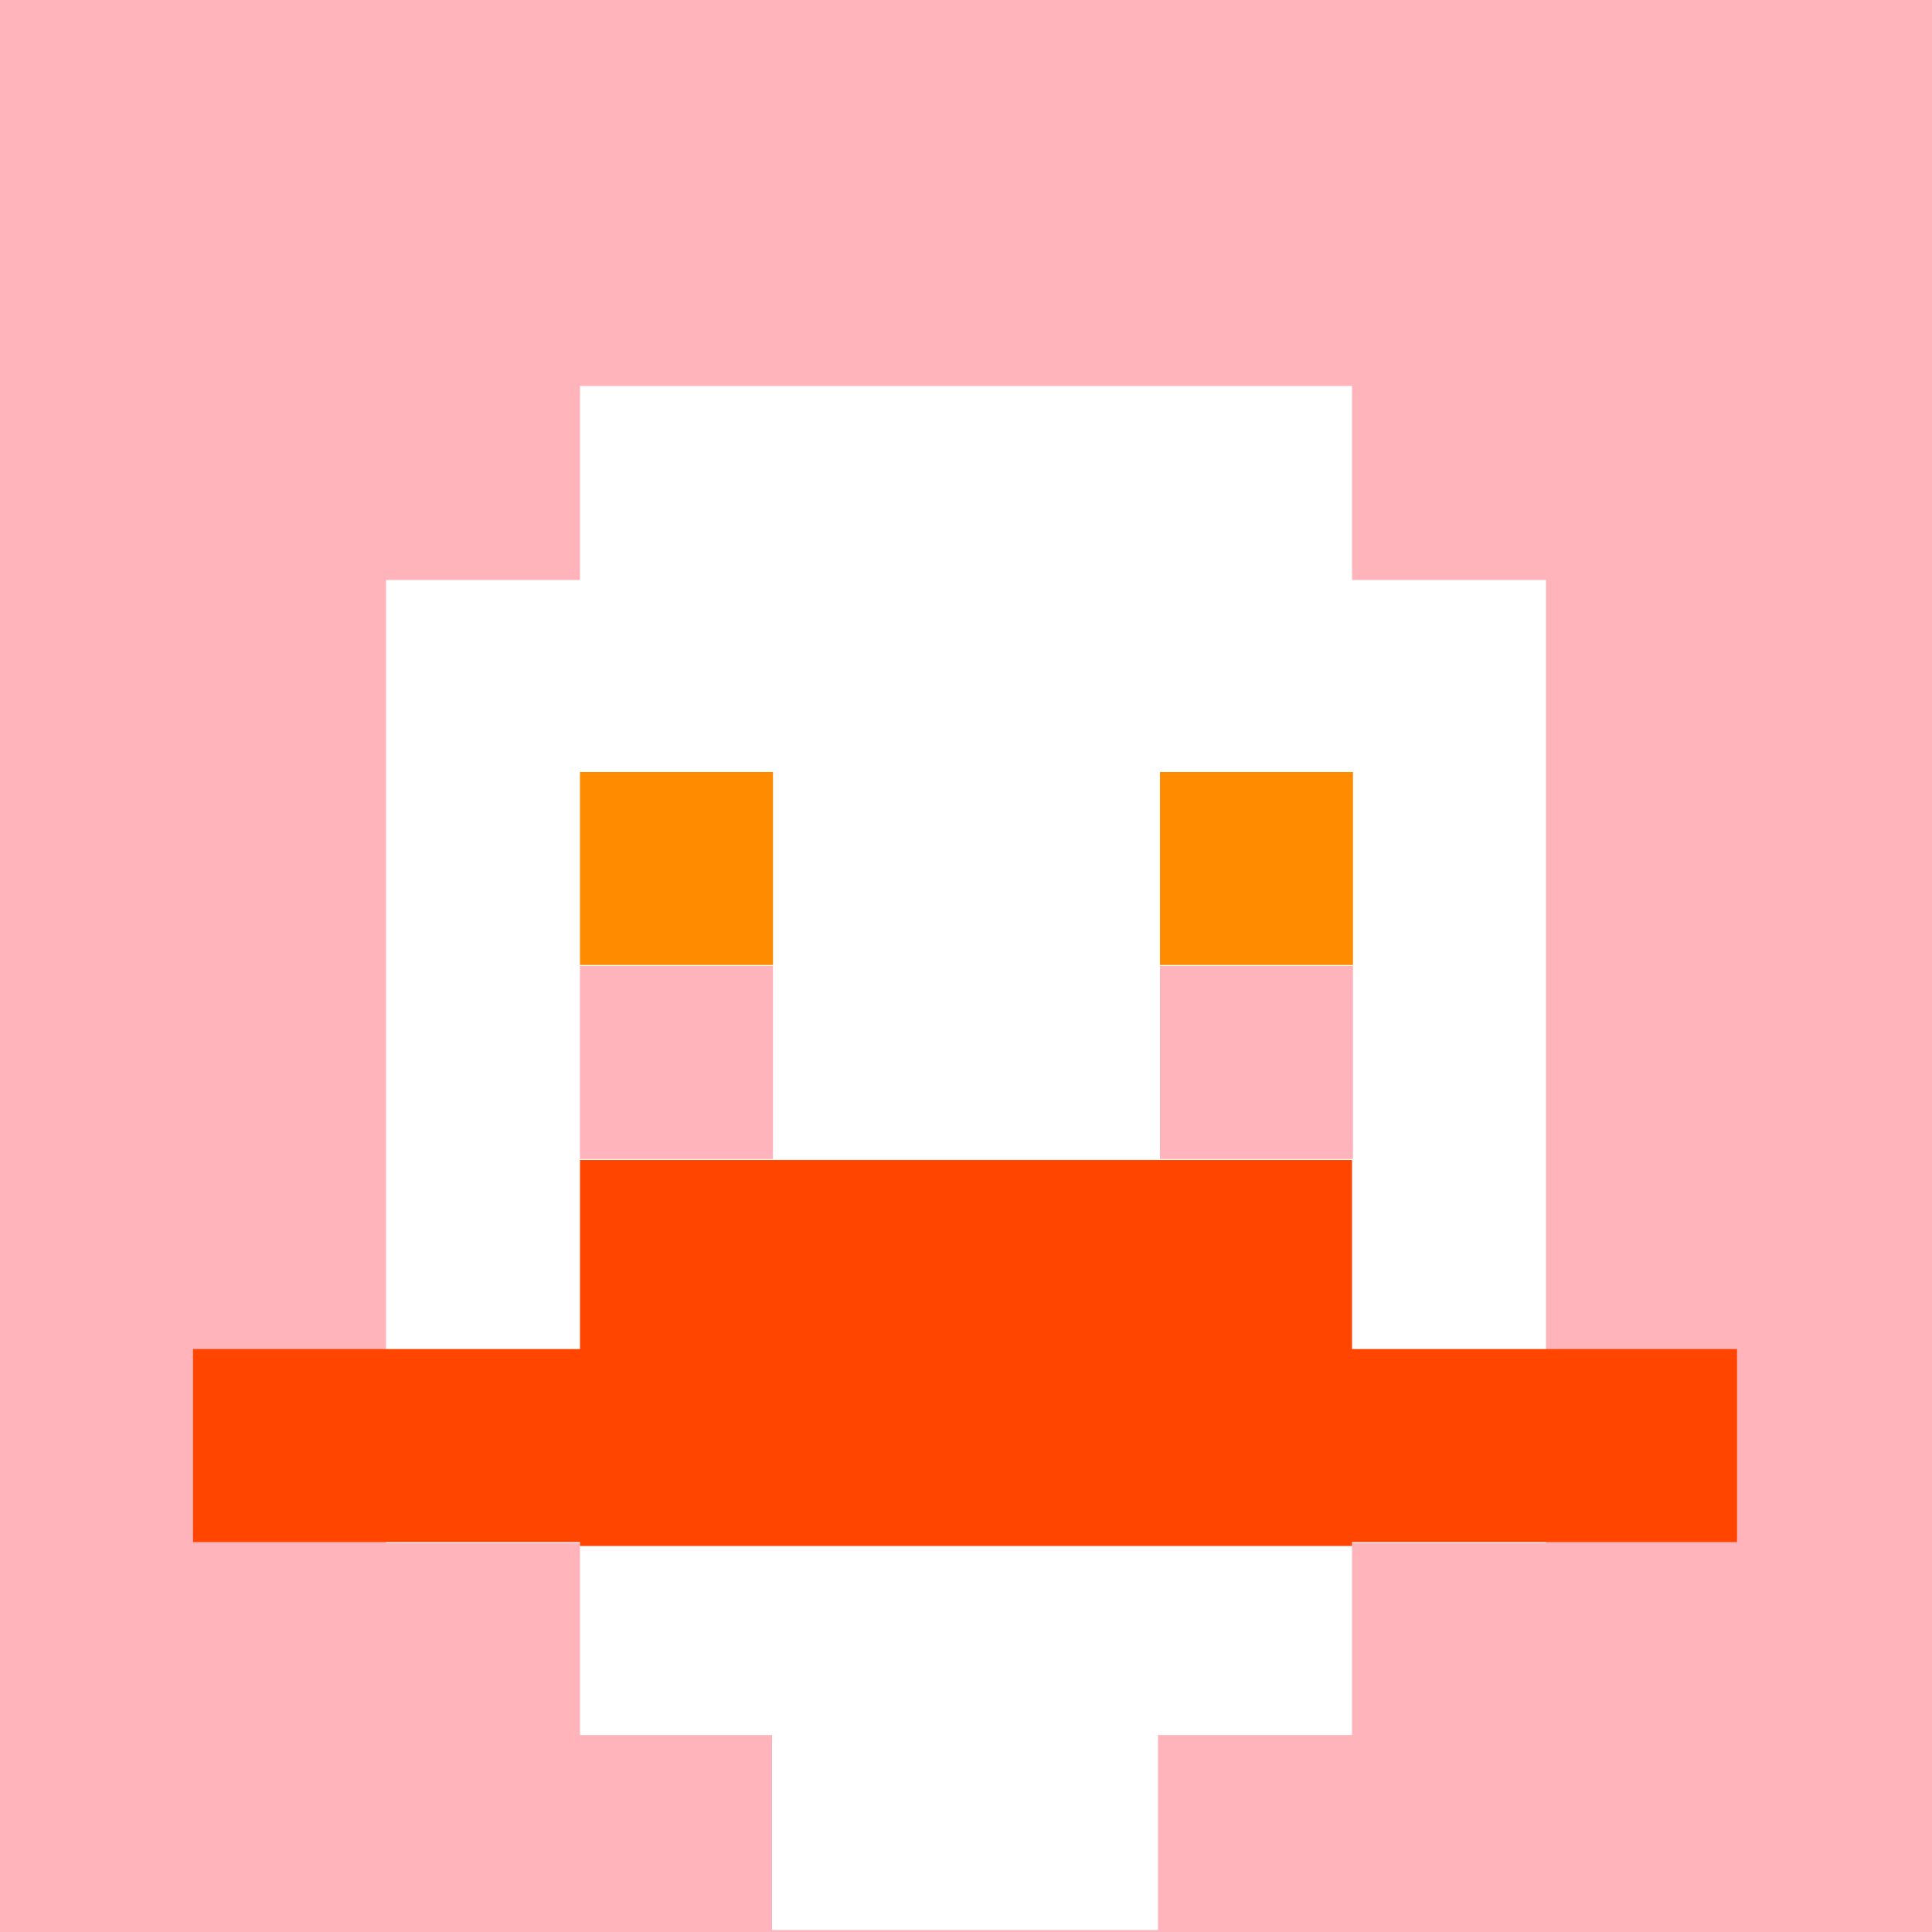
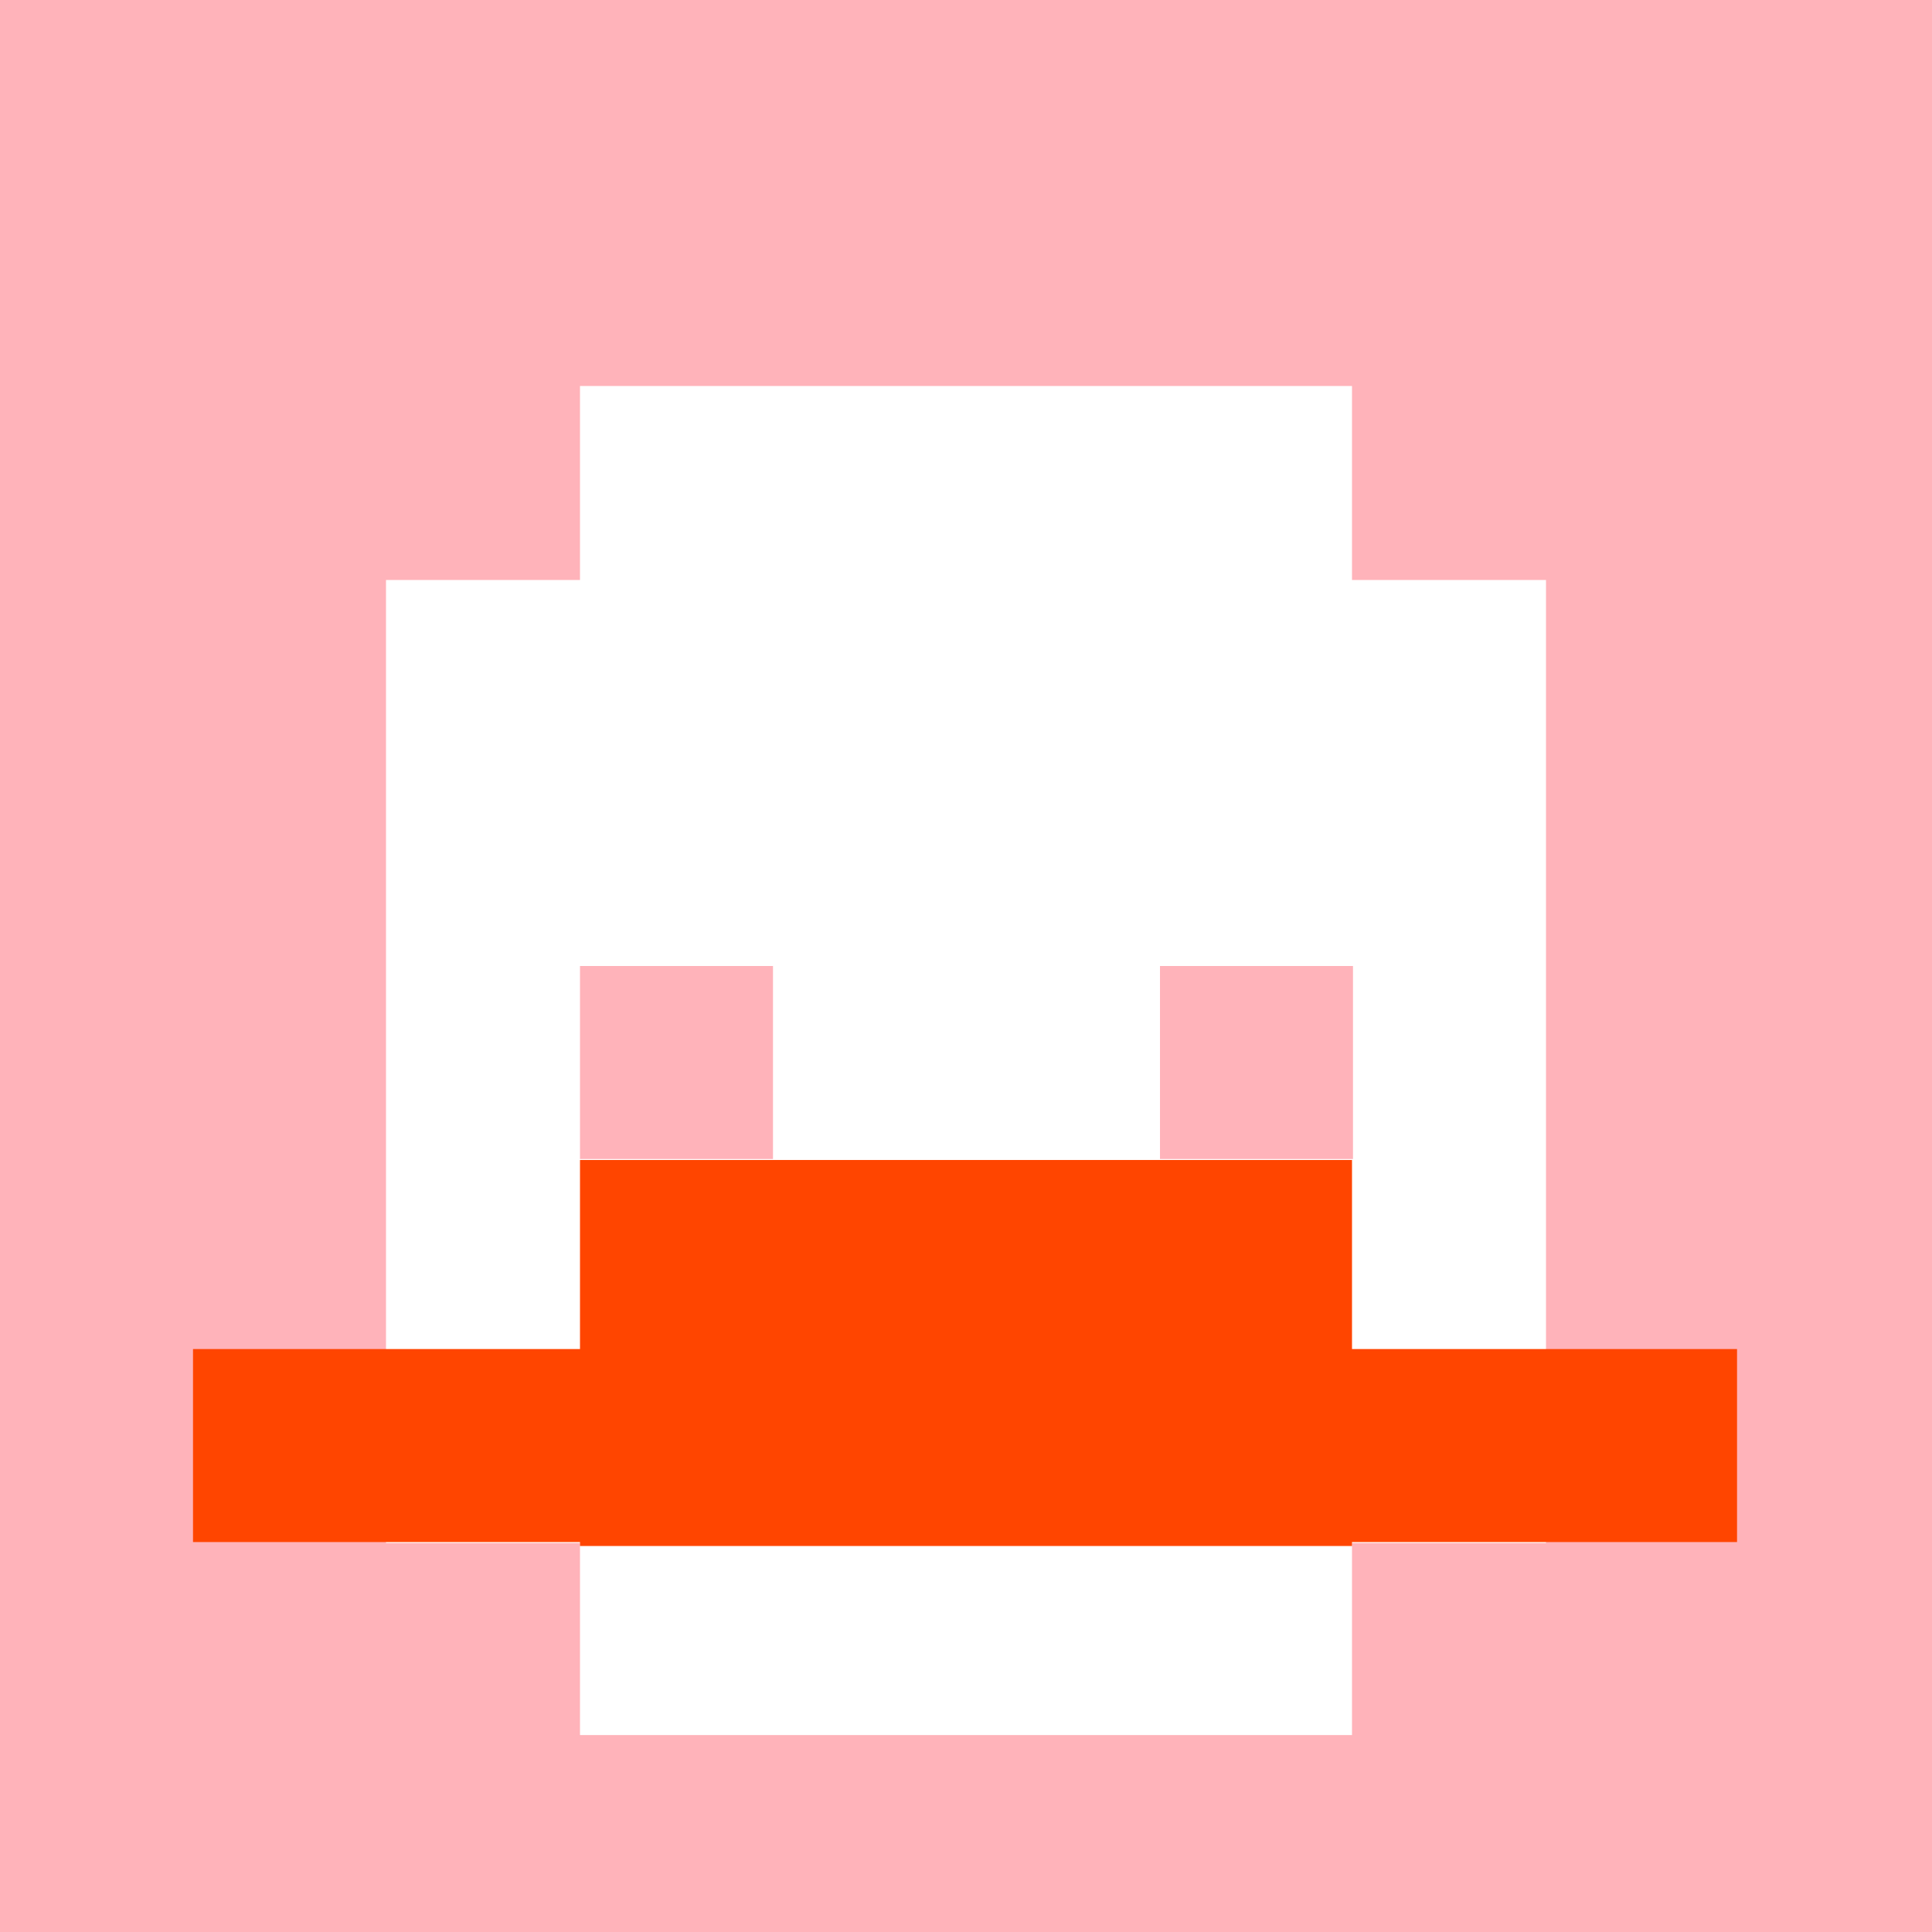
<svg xmlns="http://www.w3.org/2000/svg" version="1.1" width="600" height="600" viewBox="0 0 981 981">
  <title>'goose-pfp-84073' by Dmitri Cherniak</title>
  <desc>The Goose Is Loose</desc>
  <rect width="100%" height="100%" fill="#ffffff" />
  <g>
    <g id="0-0">
      <rect x="0" y="0" height="981" width="981" fill="#FFB3BA" />
      <g>
        <rect id="0-0-3-2-4-7" x="294.5" y="196" width="392" height="685" fill="#FFFFFF" />
        <rect id="0-0-2-3-6-5" x="196" y="294.5" width="589" height="489" fill="#FFFFFF" />
-         <rect id="0-0-4-8-2-2" x="392" y="784" width="196" height="196" fill="#FFFFFF" />
        <rect id="0-0-1-7-8-1" x="98" y="685" width="784" height="98" fill="#FF4500" />
        <rect id="0-0-3-6-4-2" x="294.5" y="589" width="392" height="196" fill="#FF4500" />
-         <rect id="0-0-3-4-1-1" x="294.5" y="392" width="98" height="98" fill="#FF8C00" />
-         <rect id="0-0-6-4-1-1" x="589" y="392" width="98" height="98" fill="#FF8C00" />
        <rect id="0-0-3-5-1-1" x="294.5" y="490.5" width="98" height="98" fill="#FFB3BA" />
        <rect id="0-0-6-5-1-1" x="589" y="490.5" width="98" height="98" fill="#FFB3BA" />
      </g>
    </g>
  </g>
</svg>